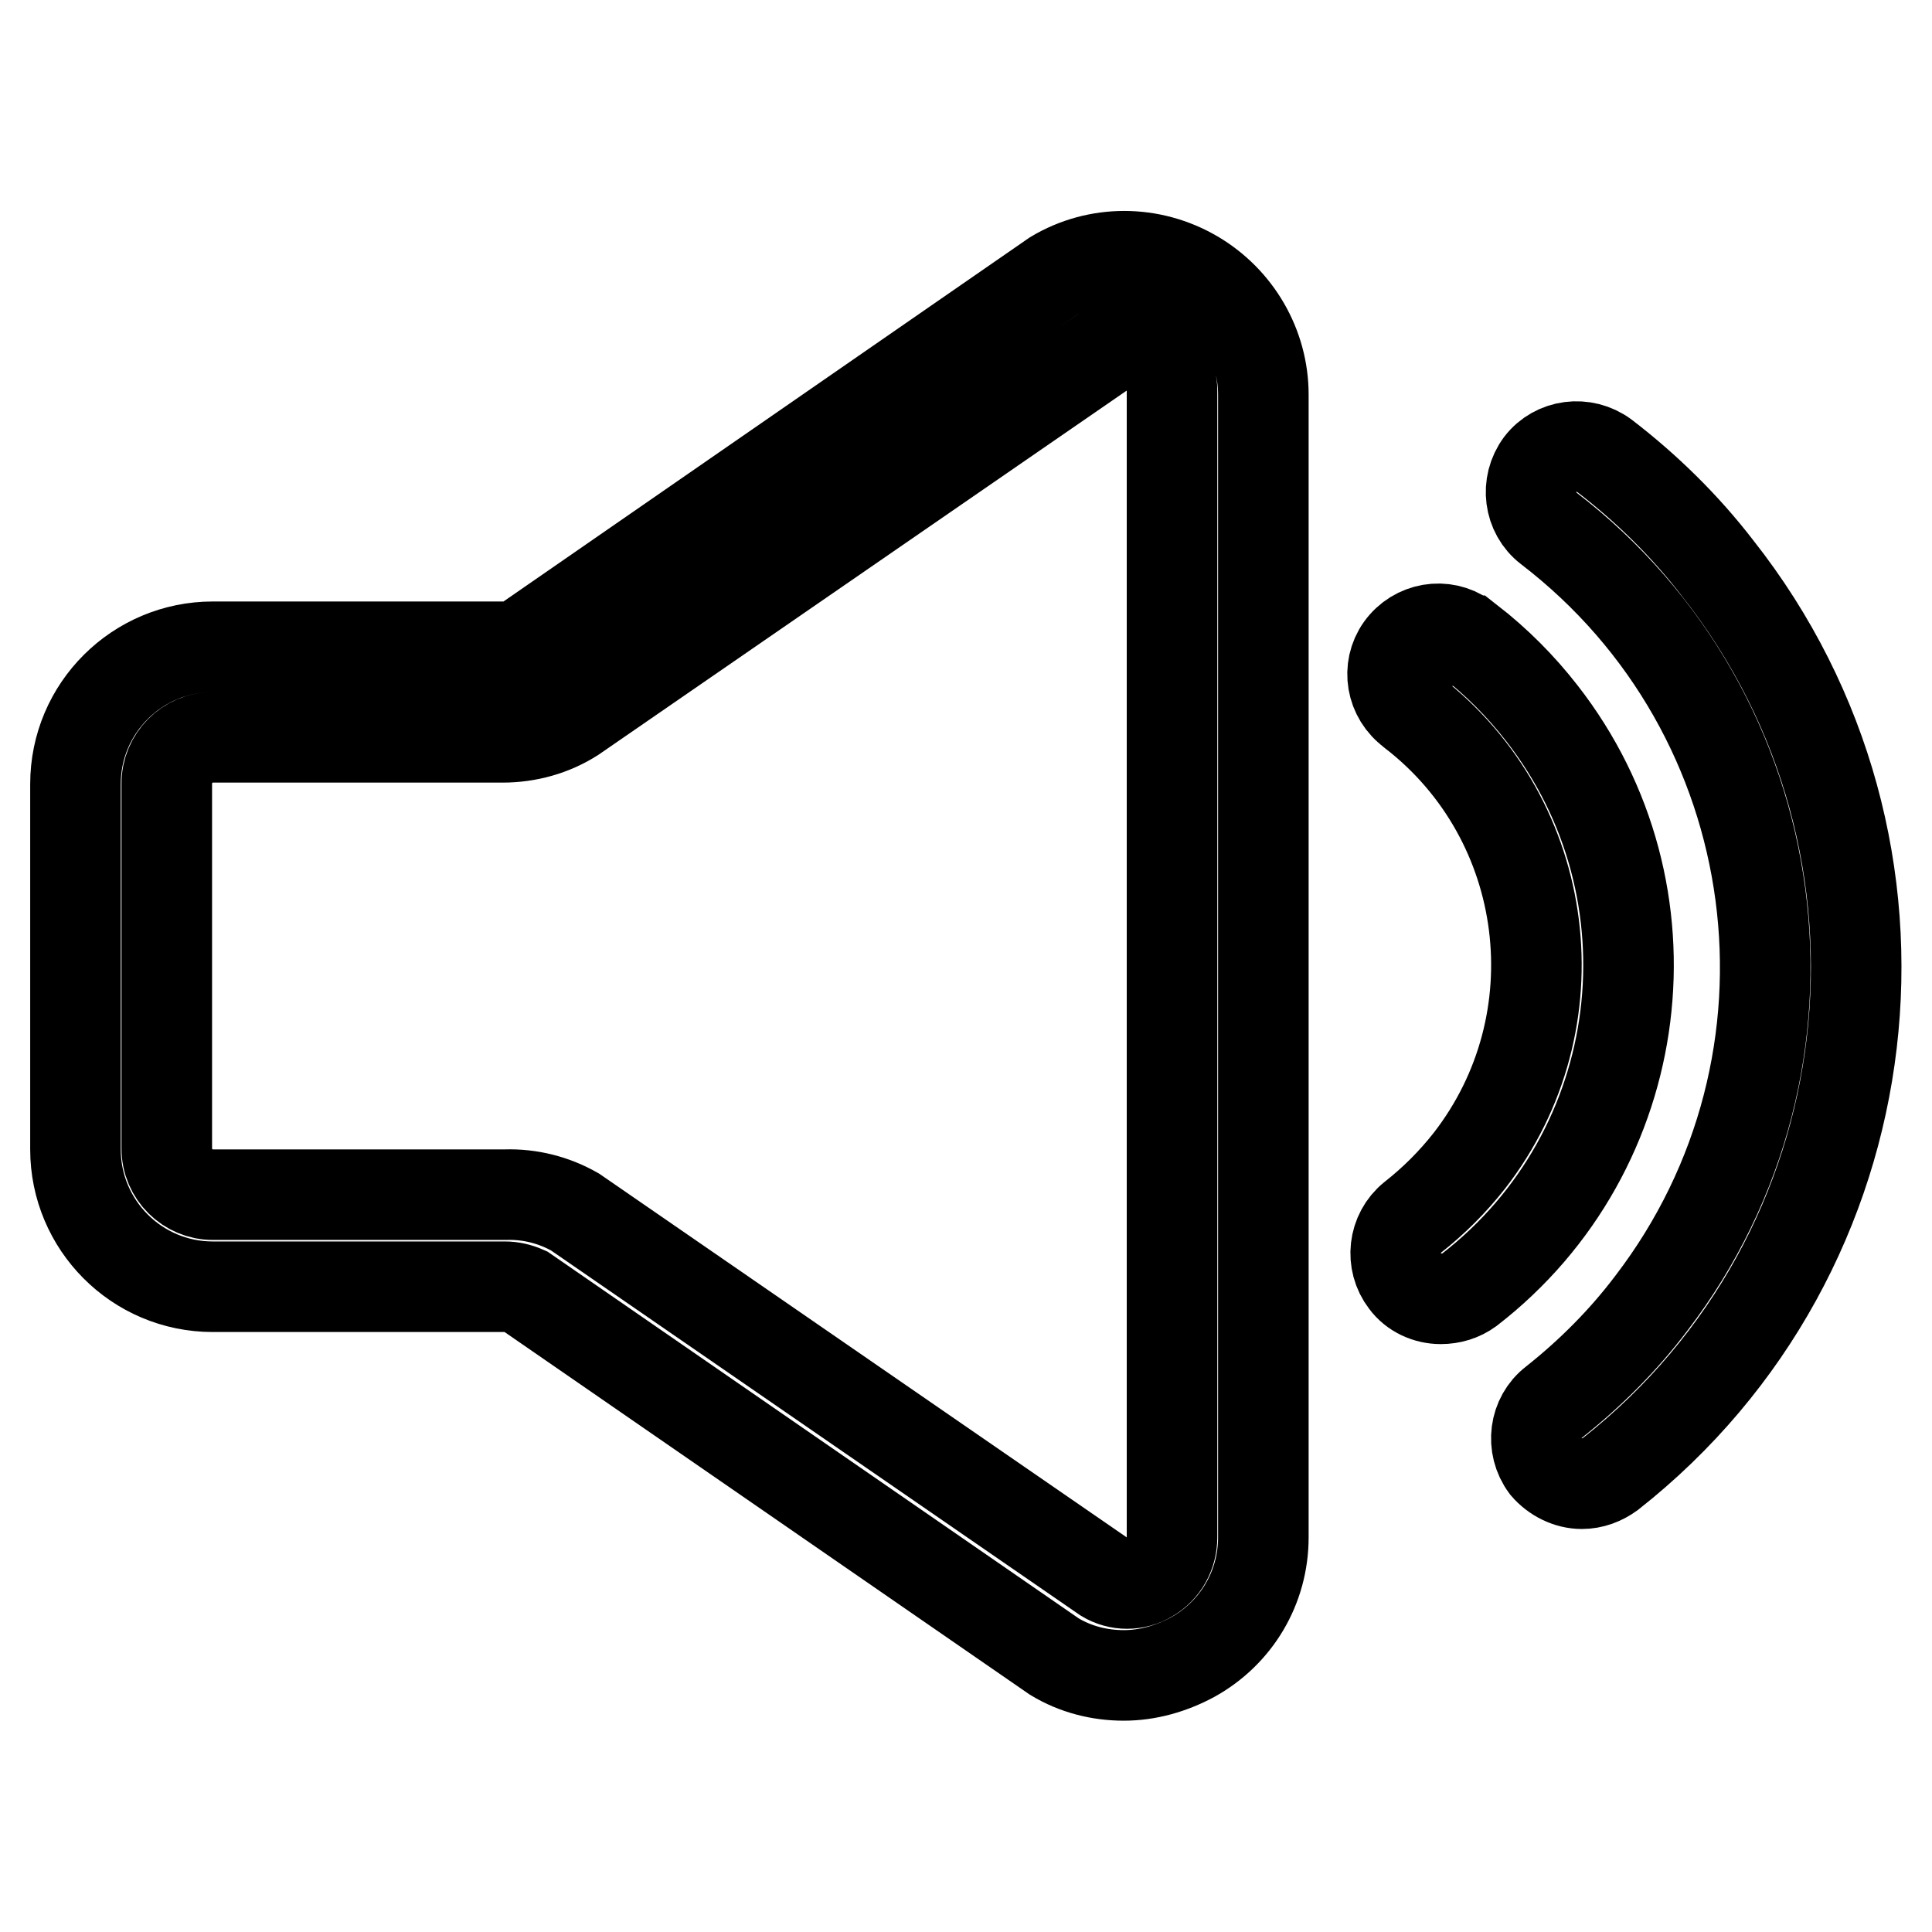
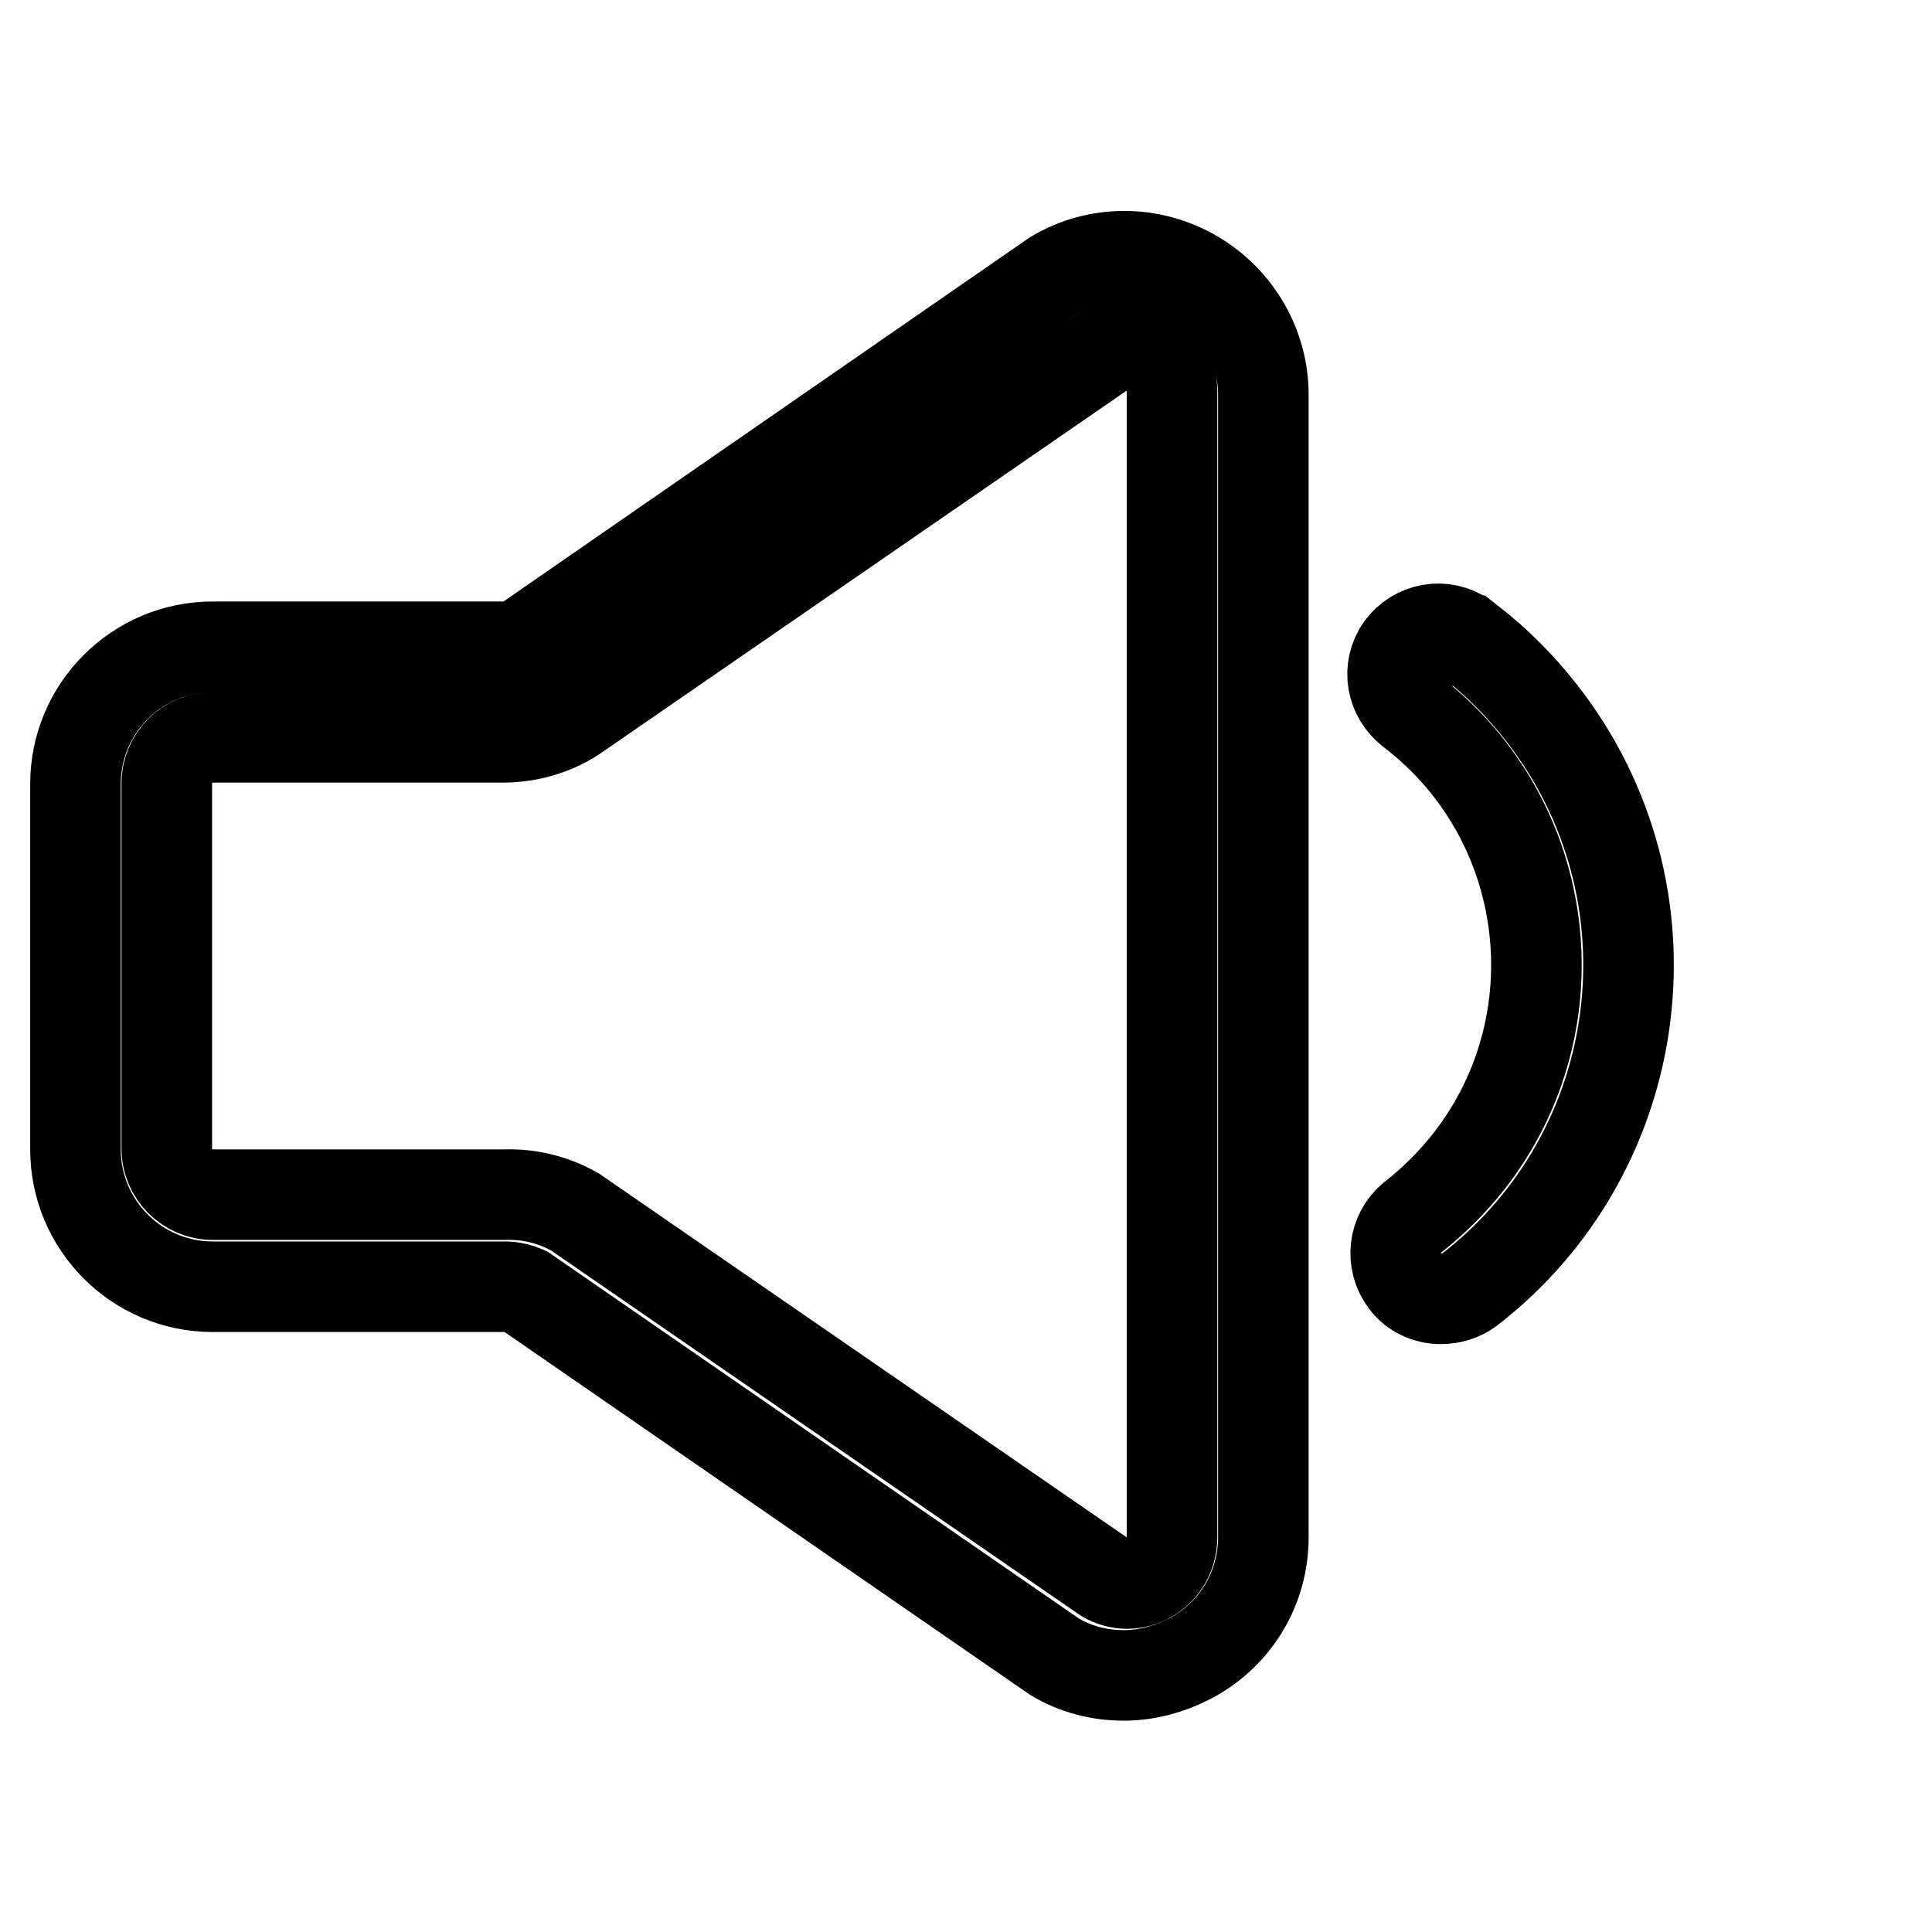
<svg xmlns="http://www.w3.org/2000/svg" version="1.1" x="0px" y="0px" viewBox="0 0 256 256" enable-background="new 0 0 256 256" xml:space="preserve">
  <g>
    <path stroke-width="12" fill-opacity="0" stroke="#000000" d="M158.3,36.5c-5.8-3.4-12.9-3.4-18.6,0L69.6,85c-0.9,0.5-2,0.8-3,0.7H28.2c-10,0-18.2,8.1-18.2,18.2v48.4 c0,10,8.1,18.2,18.2,18.2h38.7c0.9,0,1.8,0.2,2.7,0.6l70.1,48.4c2.8,1.7,6,2.5,9.2,2.5c3.2,0,6.3-0.9,9.1-2.4 c5.8-3.2,9.4-9.2,9.4-15.9V52.3C167.4,45.8,163.9,39.8,158.3,36.5z M155.3,203.7c0,2.2-1.1,4.2-3,5.3c-1.8,1.1-4.1,1.1-5.9,0 l-70.2-48.4c-2.8-1.6-6-2.4-9.2-2.3H28.2c-3.3,0-6.1-2.7-6.1-6.1v-48.4c0-3.3,2.7-6.1,6.1-6.1l0,0h38.4c3.3,0,6.6-0.9,9.4-2.7 l70.2-48.4c1.9-1.1,4.2-1.1,6.1,0c1.9,1.1,3,3,3,5.2V203.7z M194.5,84.8c-2.5-2.2-6.3-1.9-8.5,0.6c-2.2,2.5-1.9,6.3,0.6,8.5 c0.2,0.2,0.4,0.3,0.6,0.5c18.5,14.3,21.8,41,7.5,59.4c-2.2,2.8-4.7,5.3-7.5,7.5c-2.6,2.1-3,5.9-1,8.5c1.1,1.5,2.9,2.3,4.7,2.3 c1.4,0,2.7-0.4,3.8-1.2c23.8-18.4,28.1-52.7,9.6-76.4c-2.8-3.6-6-6.8-9.6-9.6H194.5z" />
-     <path stroke-width="12" fill-opacity="0" stroke="#000000" d="M212.6,60.4c-2.7-2-6.5-1.5-8.5,1.1c-2,2.7-1.5,6.5,1.1,8.5c32.1,24.6,38.2,70.6,13.6,102.7 c-3.7,4.9-8.1,9.3-12.9,13.1c-2.6,2-3.1,5.8-1.1,8.5c1.2,1.4,3,2.3,4.8,2.3c1.4,0,2.7-0.5,3.8-1.3c37.1-29.2,43.4-83,14.2-120 C223.3,69.7,218.2,64.7,212.6,60.4L212.6,60.4z" />
  </g>
</svg>